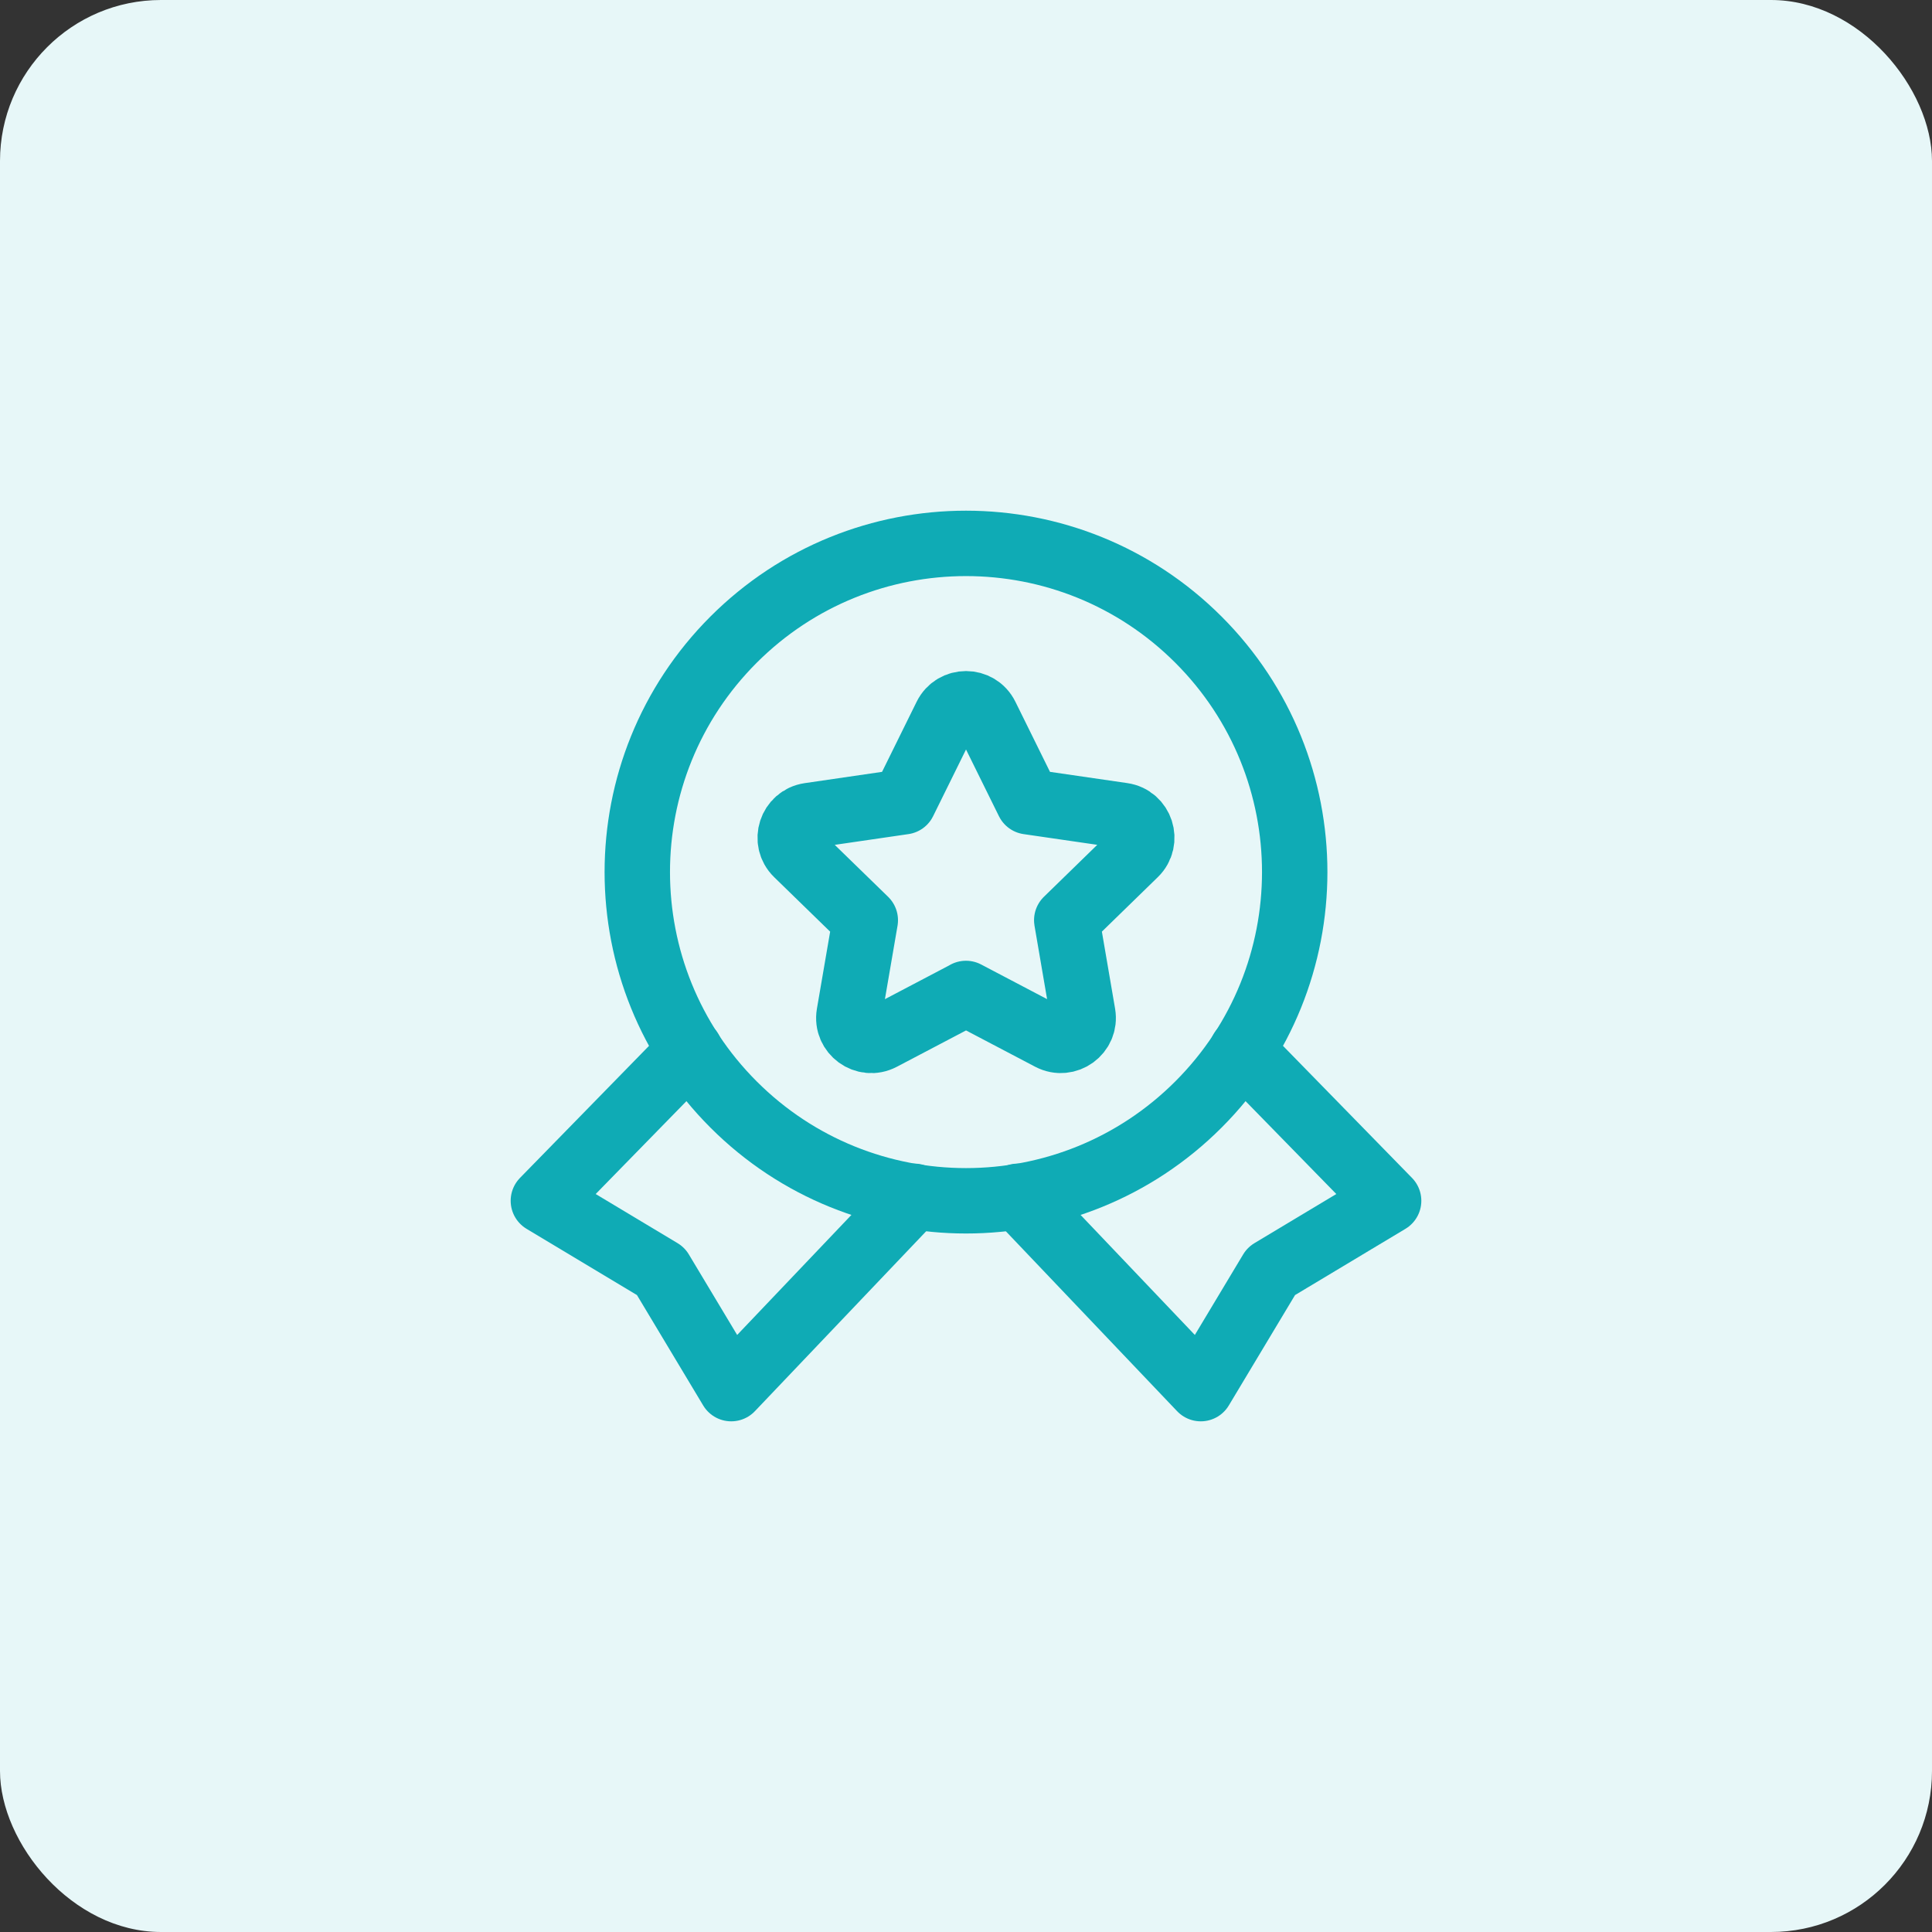
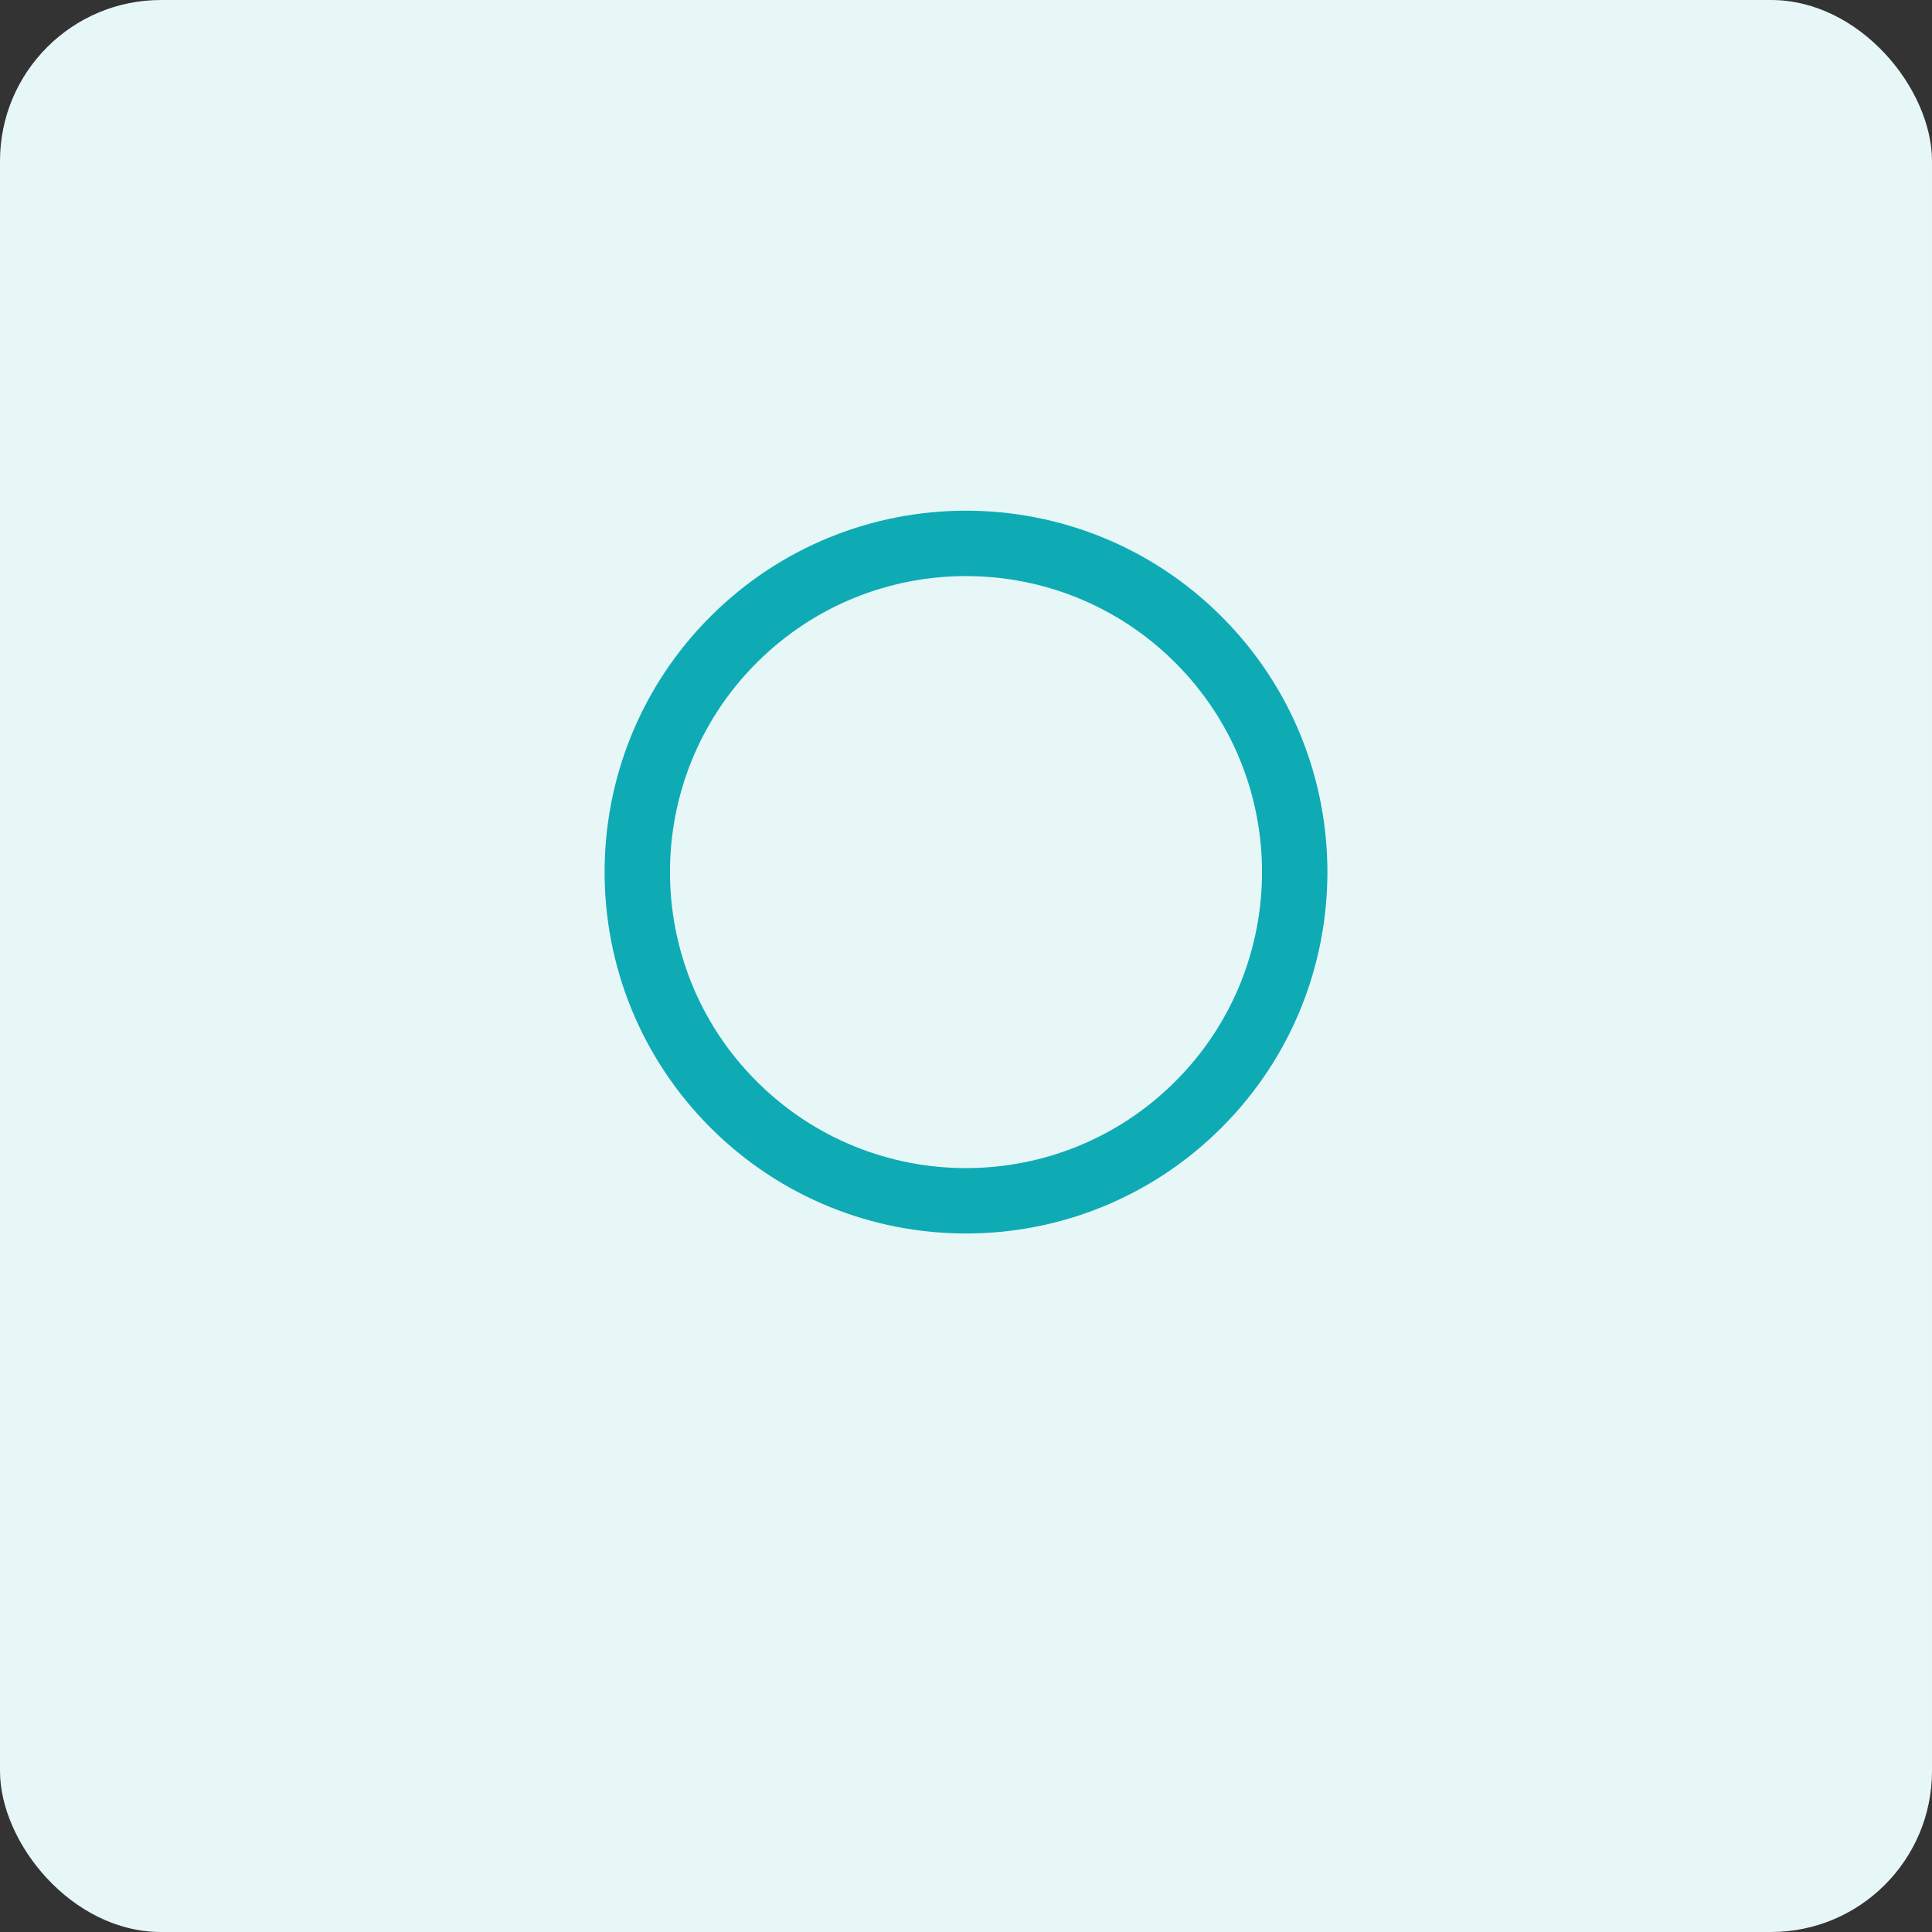
<svg xmlns="http://www.w3.org/2000/svg" width="48" height="48" viewBox="0 0 48 48" fill="none">
  <rect x="0" y="0" width="48" height="48" fill="#333333" stroke="none" />
  <rect width="48" height="48" rx="4" fill="#E7F7F8" />
-   <path d="M17.147 26.1L13.5 29.833L16.417 31.583L18.167 34.5L22.715 29.722" stroke="#0FABB5" stroke-width="1.625" stroke-linecap="round" stroke-linejoin="round" />
-   <path d="M25.285 29.722L29.833 34.5L31.583 31.583L34.5 29.833L30.853 26.1" stroke="#0FABB5" stroke-width="1.625" stroke-linecap="round" stroke-linejoin="round" />
  <path d="M29.775 15.892C32.964 19.081 32.964 24.252 29.775 27.441C26.585 30.631 21.415 30.631 18.225 27.441C15.036 24.252 15.036 19.081 18.225 15.892C21.415 12.703 26.585 12.703 29.775 15.892" stroke="#0FABB5" stroke-width="1.625" stroke-linecap="round" stroke-linejoin="round" />
-   <path fill-rule="evenodd" clip-rule="evenodd" d="M23.999 24.682L26.095 25.783C26.504 25.998 26.981 25.651 26.903 25.196L26.503 22.862L28.199 21.21C28.529 20.888 28.347 20.326 27.891 20.26L25.547 19.919L24.499 17.795C24.295 17.381 23.706 17.381 23.502 17.795L22.454 19.919L20.109 20.261C19.653 20.328 19.471 20.889 19.801 21.211L21.498 22.863L21.097 25.197C21.019 25.652 21.496 25.999 21.905 25.784L24.001 24.683H23.999V24.682Z" stroke="#0FABB5" stroke-width="1.625" stroke-linecap="round" stroke-linejoin="round" />
</svg>